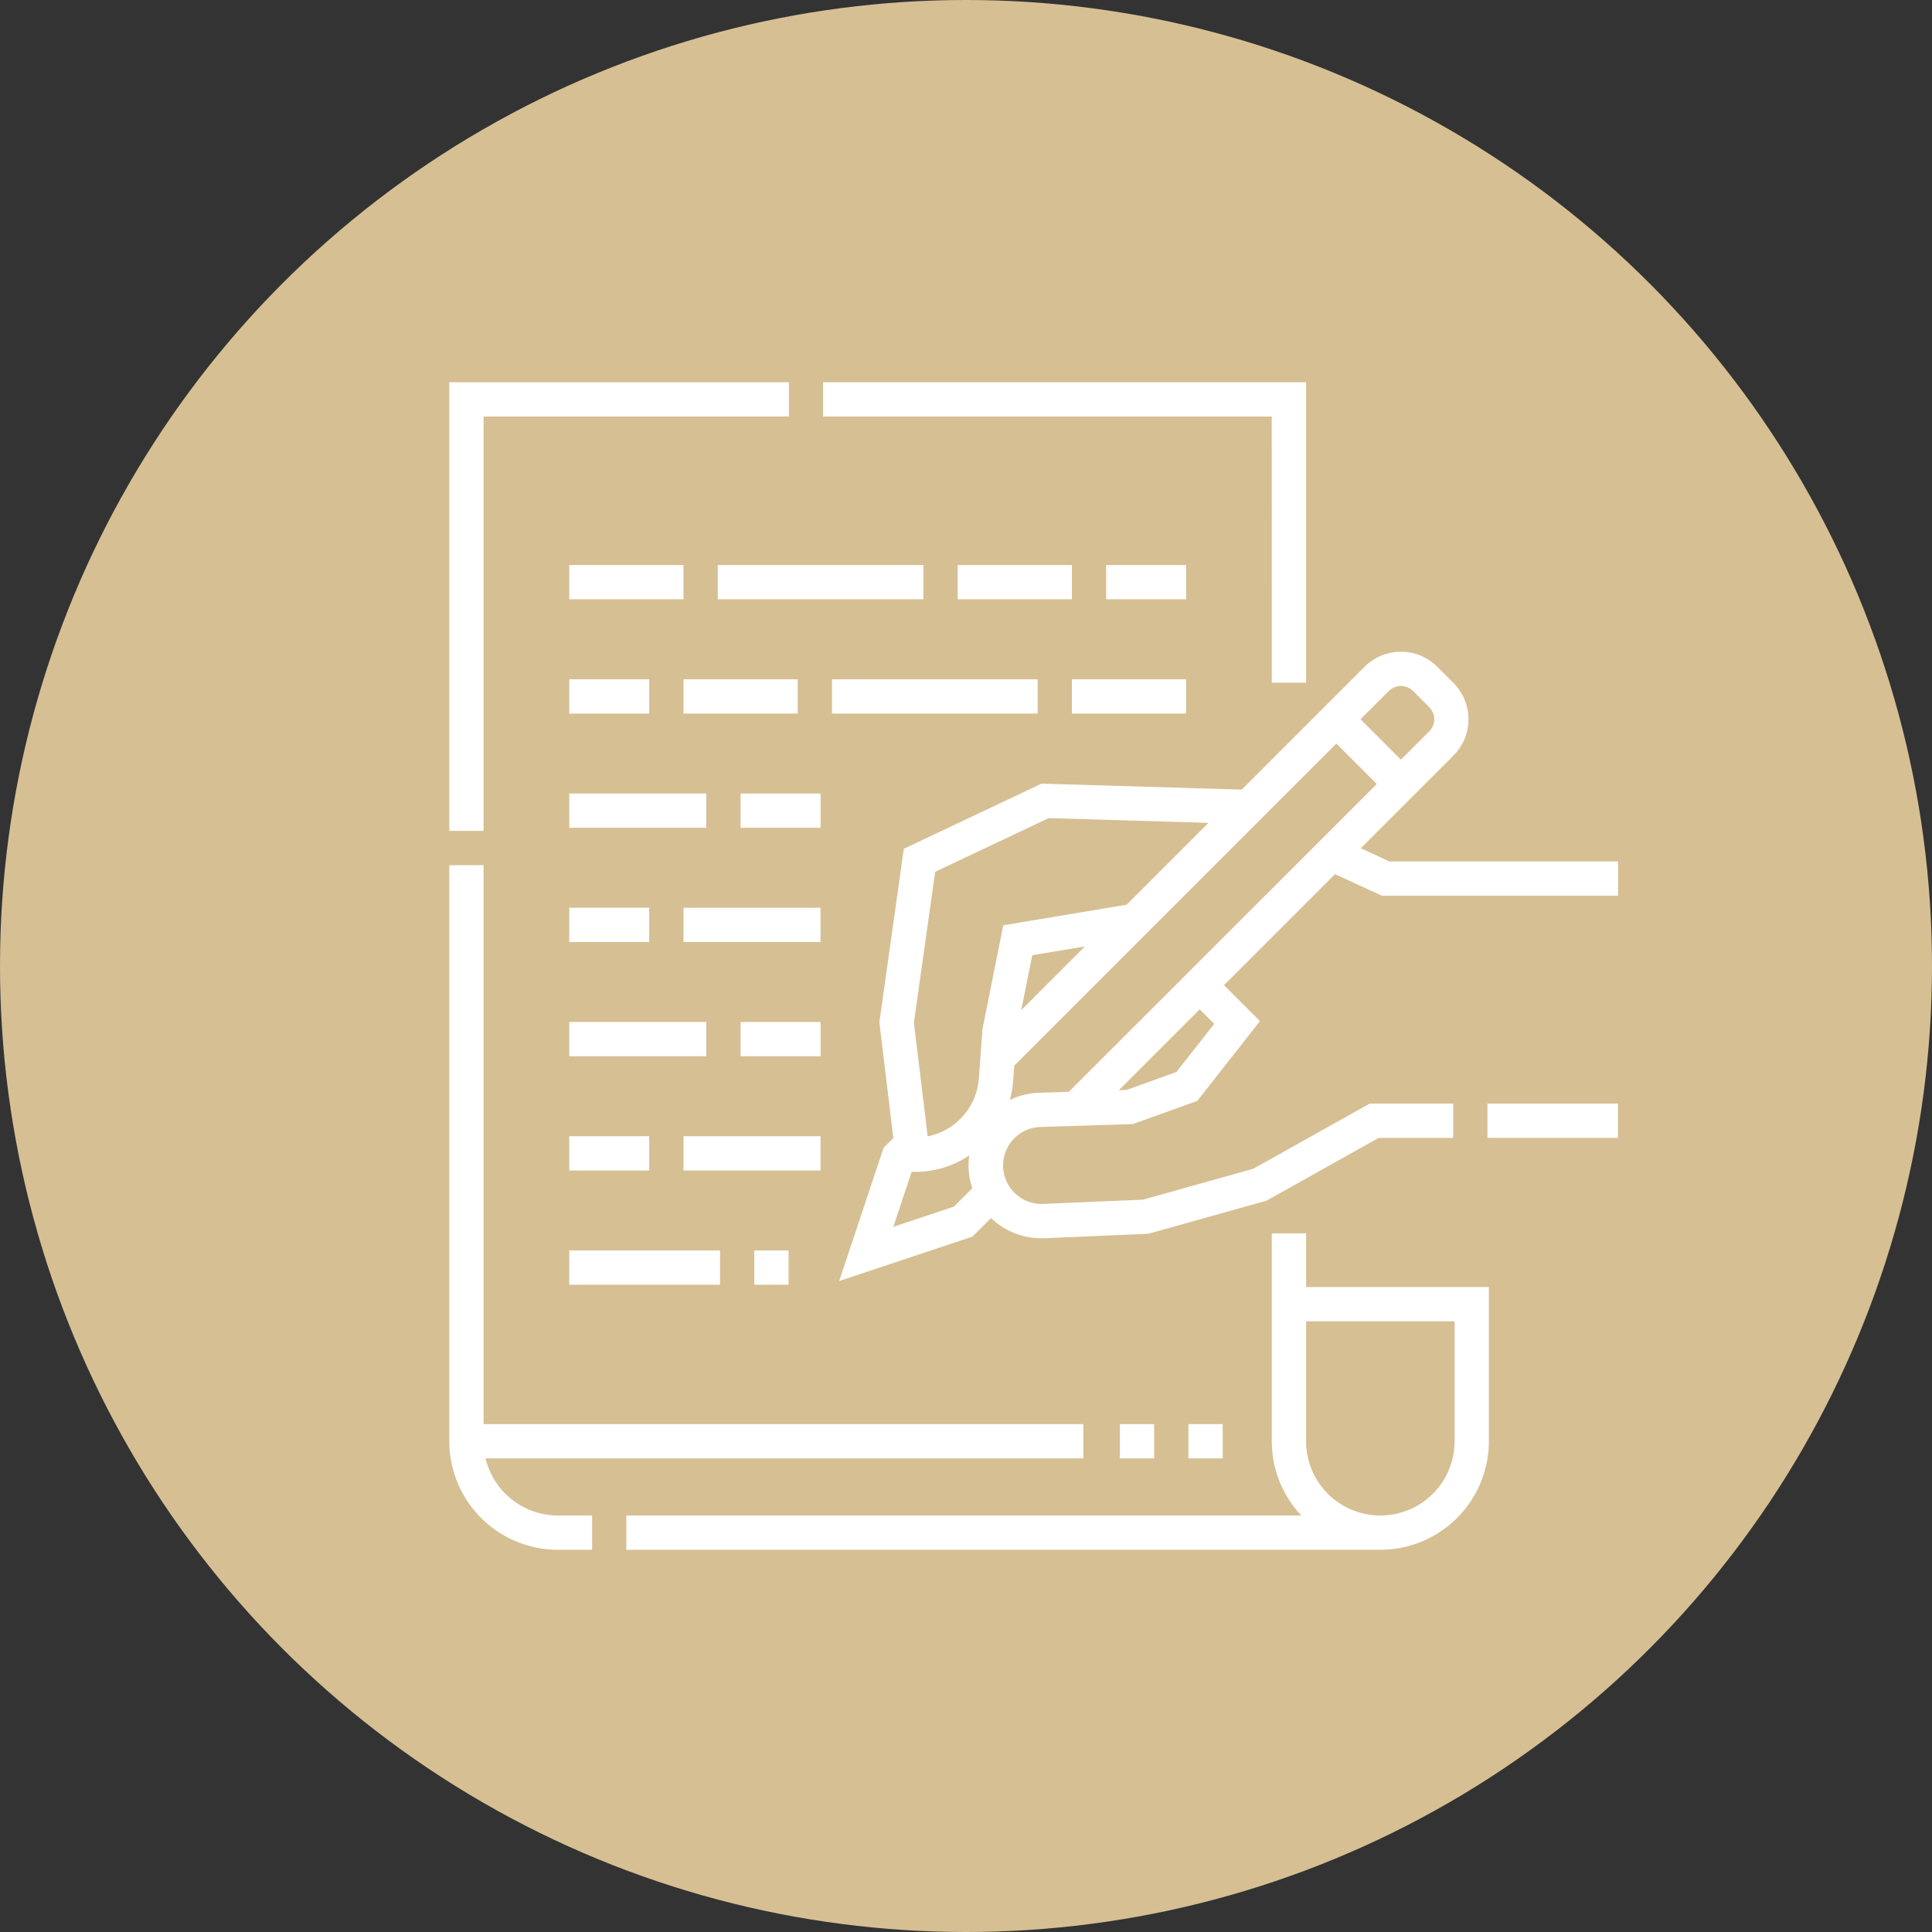
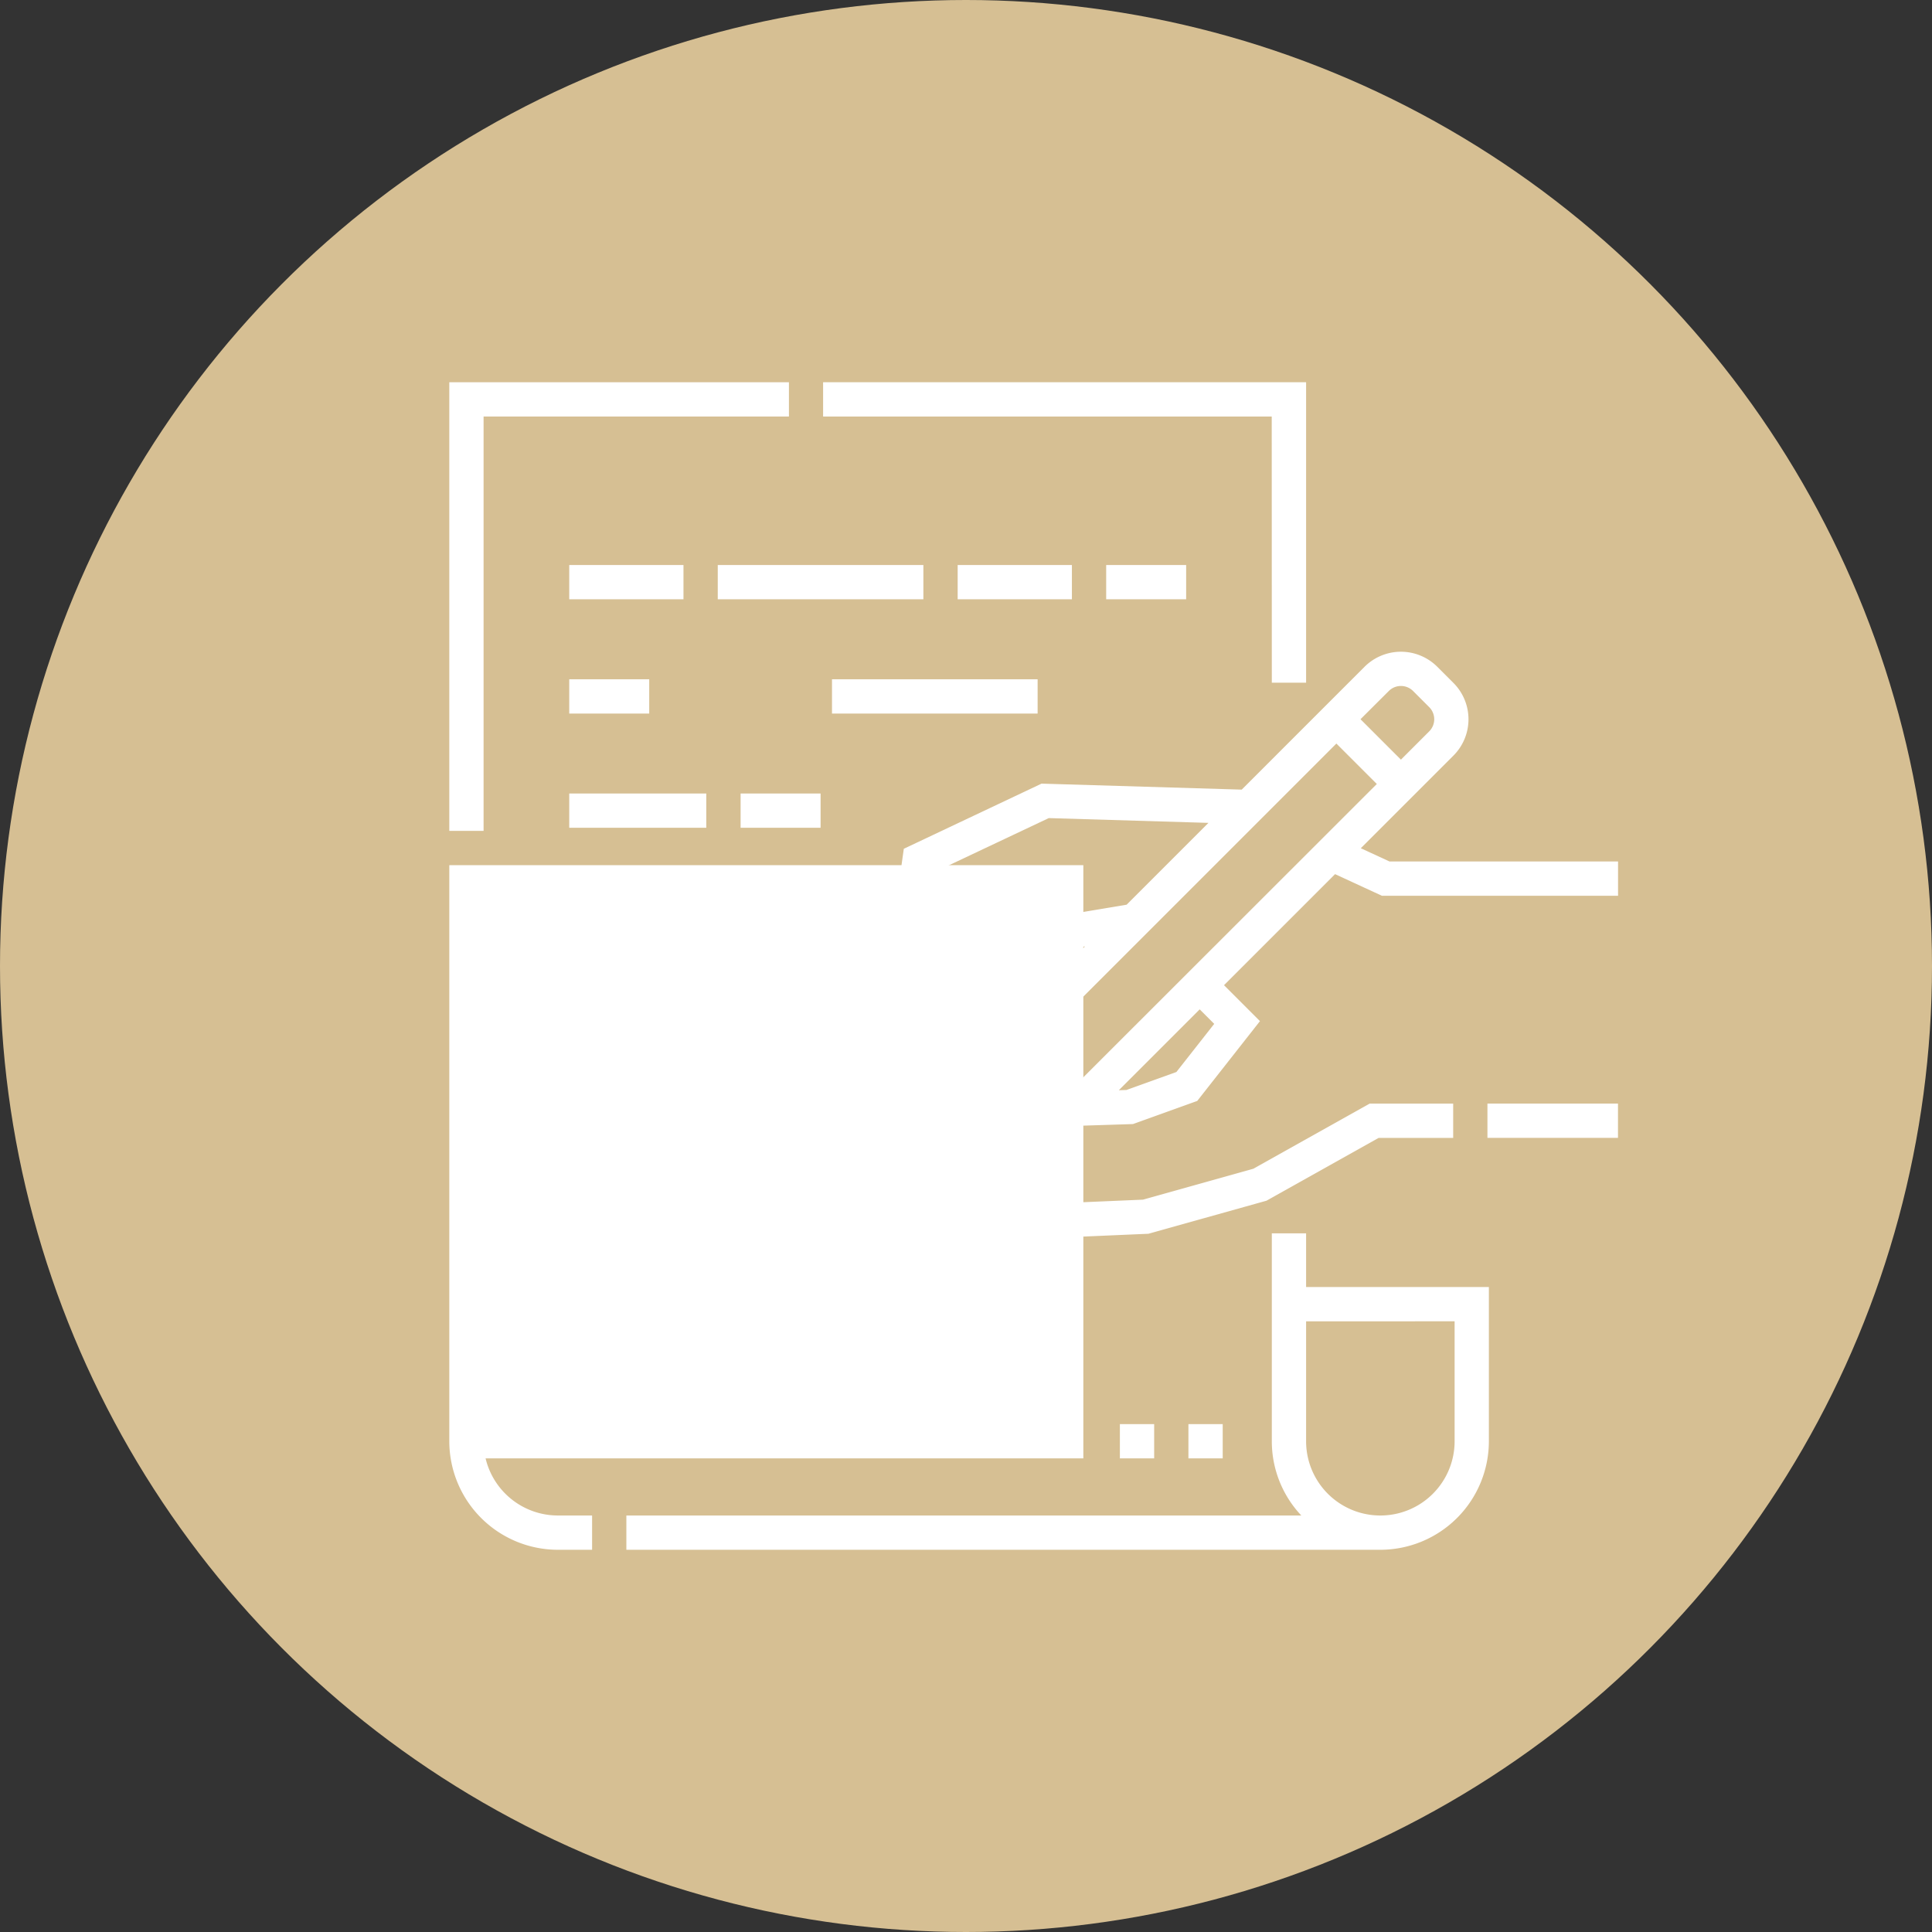
<svg xmlns="http://www.w3.org/2000/svg" width="86" height="86" viewBox="0 0 86 86">
  <rect x="0" y="0" width="86" height="86" fill="#333333" stroke="none" />
  <g id="icon_recommend_03" transform="translate(-770 -3071)">
    <g id="icon_recommend_03-2" data-name="icon_recommend_03" transform="translate(556 76)">
      <circle id="楕円形_482" data-name="楕円形 482" cx="43" cy="43" r="43" transform="translate(214 2995)" fill="#d6bf93" />
    </g>
    <g id="writing_2_" data-name="writing (2)" transform="translate(790 3087.765)">
      <path id="パス_132254" data-name="パス 132254" d="M107.757,372.75h-1.526v9.255a4.812,4.812,0,0,0,1.313,3.305H77.5v1.526h33.562a4.836,4.836,0,0,0,4.831-4.831V375.14h-8.136Zm6.611,3.916v5.339a3.305,3.305,0,1,1-6.611,0v-5.339Z" transform="translate(-69.618 -334.615)" fill="#fff" />
-       <path id="パス_132255" data-name="パス 132255" d="M1.615,238.014H28.223v-1.526H1.526V211.607H0v25.644a4.836,4.836,0,0,0,4.831,4.831H6.356v-1.526H4.831a3.311,3.311,0,0,1-3.216-2.543Z" transform="translate(0 -189.861)" fill="#fff" />
+       <path id="パス_132255" data-name="パス 132255" d="M1.615,238.014H28.223v-1.526V211.607H0v25.644a4.836,4.836,0,0,0,4.831,4.831H6.356v-1.526H4.831a3.311,3.311,0,0,1-3.216-2.543Z" transform="translate(0 -189.861)" fill="#fff" />
      <path id="パス_132256" data-name="パス 132256" d="M1.526,1.776H15.118V.25H0V20.22H1.526Z" fill="#fff" />
      <path id="パス_132257" data-name="パス 132257" d="M183.613,13.624h1.526V.25h-21.5V1.776h19.97Z" transform="translate(-147)" fill="#fff" />
      <path id="パス_132258" data-name="パス 132258" d="M222.5,80.25h5.085v1.526H222.5Z" transform="translate(-199.871 -71.864)" fill="#fff" />
      <path id="パス_132259" data-name="パス 132259" d="M52.5,80.25h5.085v1.526H52.5Z" transform="translate(-47.161 -71.864)" fill="#fff" />
      <path id="パス_132260" data-name="パス 132260" d="M287.5,80.25h3.56v1.526H287.5Z" transform="translate(-258.26 -71.864)" fill="#fff" />
      <path id="パス_132261" data-name="パス 132261" d="M117.5,80.25h9.153v1.526H117.5Z" transform="translate(-105.55 -71.864)" fill="#fff" />
      <path id="パス_132262" data-name="パス 132262" d="M52.5,130.25h3.56v1.526H52.5Z" transform="translate(-47.161 -116.778)" fill="#fff" />
      <path id="パス_132263" data-name="パス 132263" d="M167.5,130.25h9.153v1.526H167.5Z" transform="translate(-150.465 -116.778)" fill="#fff" />
-       <path id="パス_132264" data-name="パス 132264" d="M272.5,130.25h5.085v1.526H272.5Z" transform="translate(-244.786 -116.778)" fill="#fff" />
-       <path id="パス_132265" data-name="パス 132265" d="M102.5,130.25h5.085v1.526H102.5Z" transform="translate(-92.075 -116.778)" fill="#fff" />
      <path id="パス_132266" data-name="パス 132266" d="M52.5,180.25h6.1v1.526H52.5Z" transform="translate(-47.161 -161.693)" fill="#fff" />
      <path id="パス_132267" data-name="パス 132267" d="M127.5,180.25h3.56v1.526H127.5Z" transform="translate(-114.533 -161.693)" fill="#fff" />
      <path id="パス_132268" data-name="パス 132268" d="M52.5,230.25h3.56v1.526H52.5Z" transform="translate(-47.161 -206.608)" fill="#fff" />
      <path id="パス_132269" data-name="パス 132269" d="M102.5,230.25h6.1v1.526h-6.1Z" transform="translate(-92.075 -206.608)" fill="#fff" />
      <path id="パス_132270" data-name="パス 132270" d="M52.5,280.25h6.1v1.526H52.5Z" transform="translate(-47.161 -251.523)" fill="#fff" />
      <path id="パス_132271" data-name="パス 132271" d="M127.5,280.25h3.56v1.526H127.5Z" transform="translate(-114.533 -251.523)" fill="#fff" />
      <path id="パス_132272" data-name="パス 132272" d="M102.5,330.25h6.1v1.526h-6.1Z" transform="translate(-92.075 -296.438)" fill="#fff" />
      <path id="パス_132273" data-name="パス 132273" d="M52.5,330.25h3.56v1.526H52.5Z" transform="translate(-47.161 -296.438)" fill="#fff" />
      <path id="パス_132274" data-name="パス 132274" d="M52.5,380.25h6.712v1.526H52.5Z" transform="translate(-47.161 -341.353)" fill="#fff" />
      <path id="パス_132275" data-name="パス 132275" d="M454.367,315.96h5.811v1.526h-5.811Z" transform="translate(-408.156 -283.601)" fill="#fff" />
      <path id="パス_132276" data-name="パス 132276" d="M195.133,127.519l-1.271-.586,4.123-4.123a2.288,2.288,0,0,0,0-3.236l-.719-.719a2.291,2.291,0,0,0-3.236,0l-5.469,5.469-8.91-.267-6.131,2.9-1.088,7.727.623,5.148-.434.434-1.978,5.933,5.933-1.978.827-.827a3.223,3.223,0,0,0,2.237.9c.047,0,.095,0,.142,0l4.625-.2,5.258-1.472,4.991-2.795h3.318V138.3h-3.716l-5.179,2.9-4.913,1.376-4.449.19a1.713,1.713,0,1,1-.128-3.424l4.131-.131,2.862-1.03,2.791-3.552-1.6-1.6,4.943-4.943,2.085.962h10.512v-1.526H195.133Zm-.024-7.586a.764.764,0,0,1,1.079,0l.719.719a.763.763,0,0,1,0,1.079l-1.259,1.259-1.8-1.8Zm-19.357,22.953-2.7.9.816-2.449h.023l.142,0a4.326,4.326,0,0,0,2.4-.728,3.268,3.268,0,0,0-.031.444,3.225,3.225,0,0,0,.164,1.015Zm1.268-7.893-.159,2.19a2.848,2.848,0,0,1-2.279,2.576l-.612-5.063.946-6.715,5.056-2.39,7.108.213-3.642,3.642-5.491.915Zm4.562-3.69-2.835,2.835.489-2.444Zm4.071,5.591-2.223.8-.339.011,3.6-3.6.646.646Zm-4.79.882-1.323.042a3.229,3.229,0,0,0-1.3.32,4.321,4.321,0,0,0,.146-.842l.05-.684,14.339-14.339,1.8,1.8Z" transform="translate(-153.288 -105.94)" fill="#fff" />
      <path id="パス_132277" data-name="パス 132277" d="M293.5,456.25h1.526v1.526H293.5Z" transform="translate(-263.65 -409.623)" fill="#fff" />
      <path id="パス_132278" data-name="パス 132278" d="M323.5,456.25h1.526v1.526H323.5Z" transform="translate(-290.599 -409.623)" fill="#fff" />
-       <path id="パス_132279" data-name="パス 132279" d="M133.5,380.25h1.526v1.526H133.5Z" transform="translate(-119.923 -341.353)" fill="#fff" />
    </g>
  </g>
</svg>